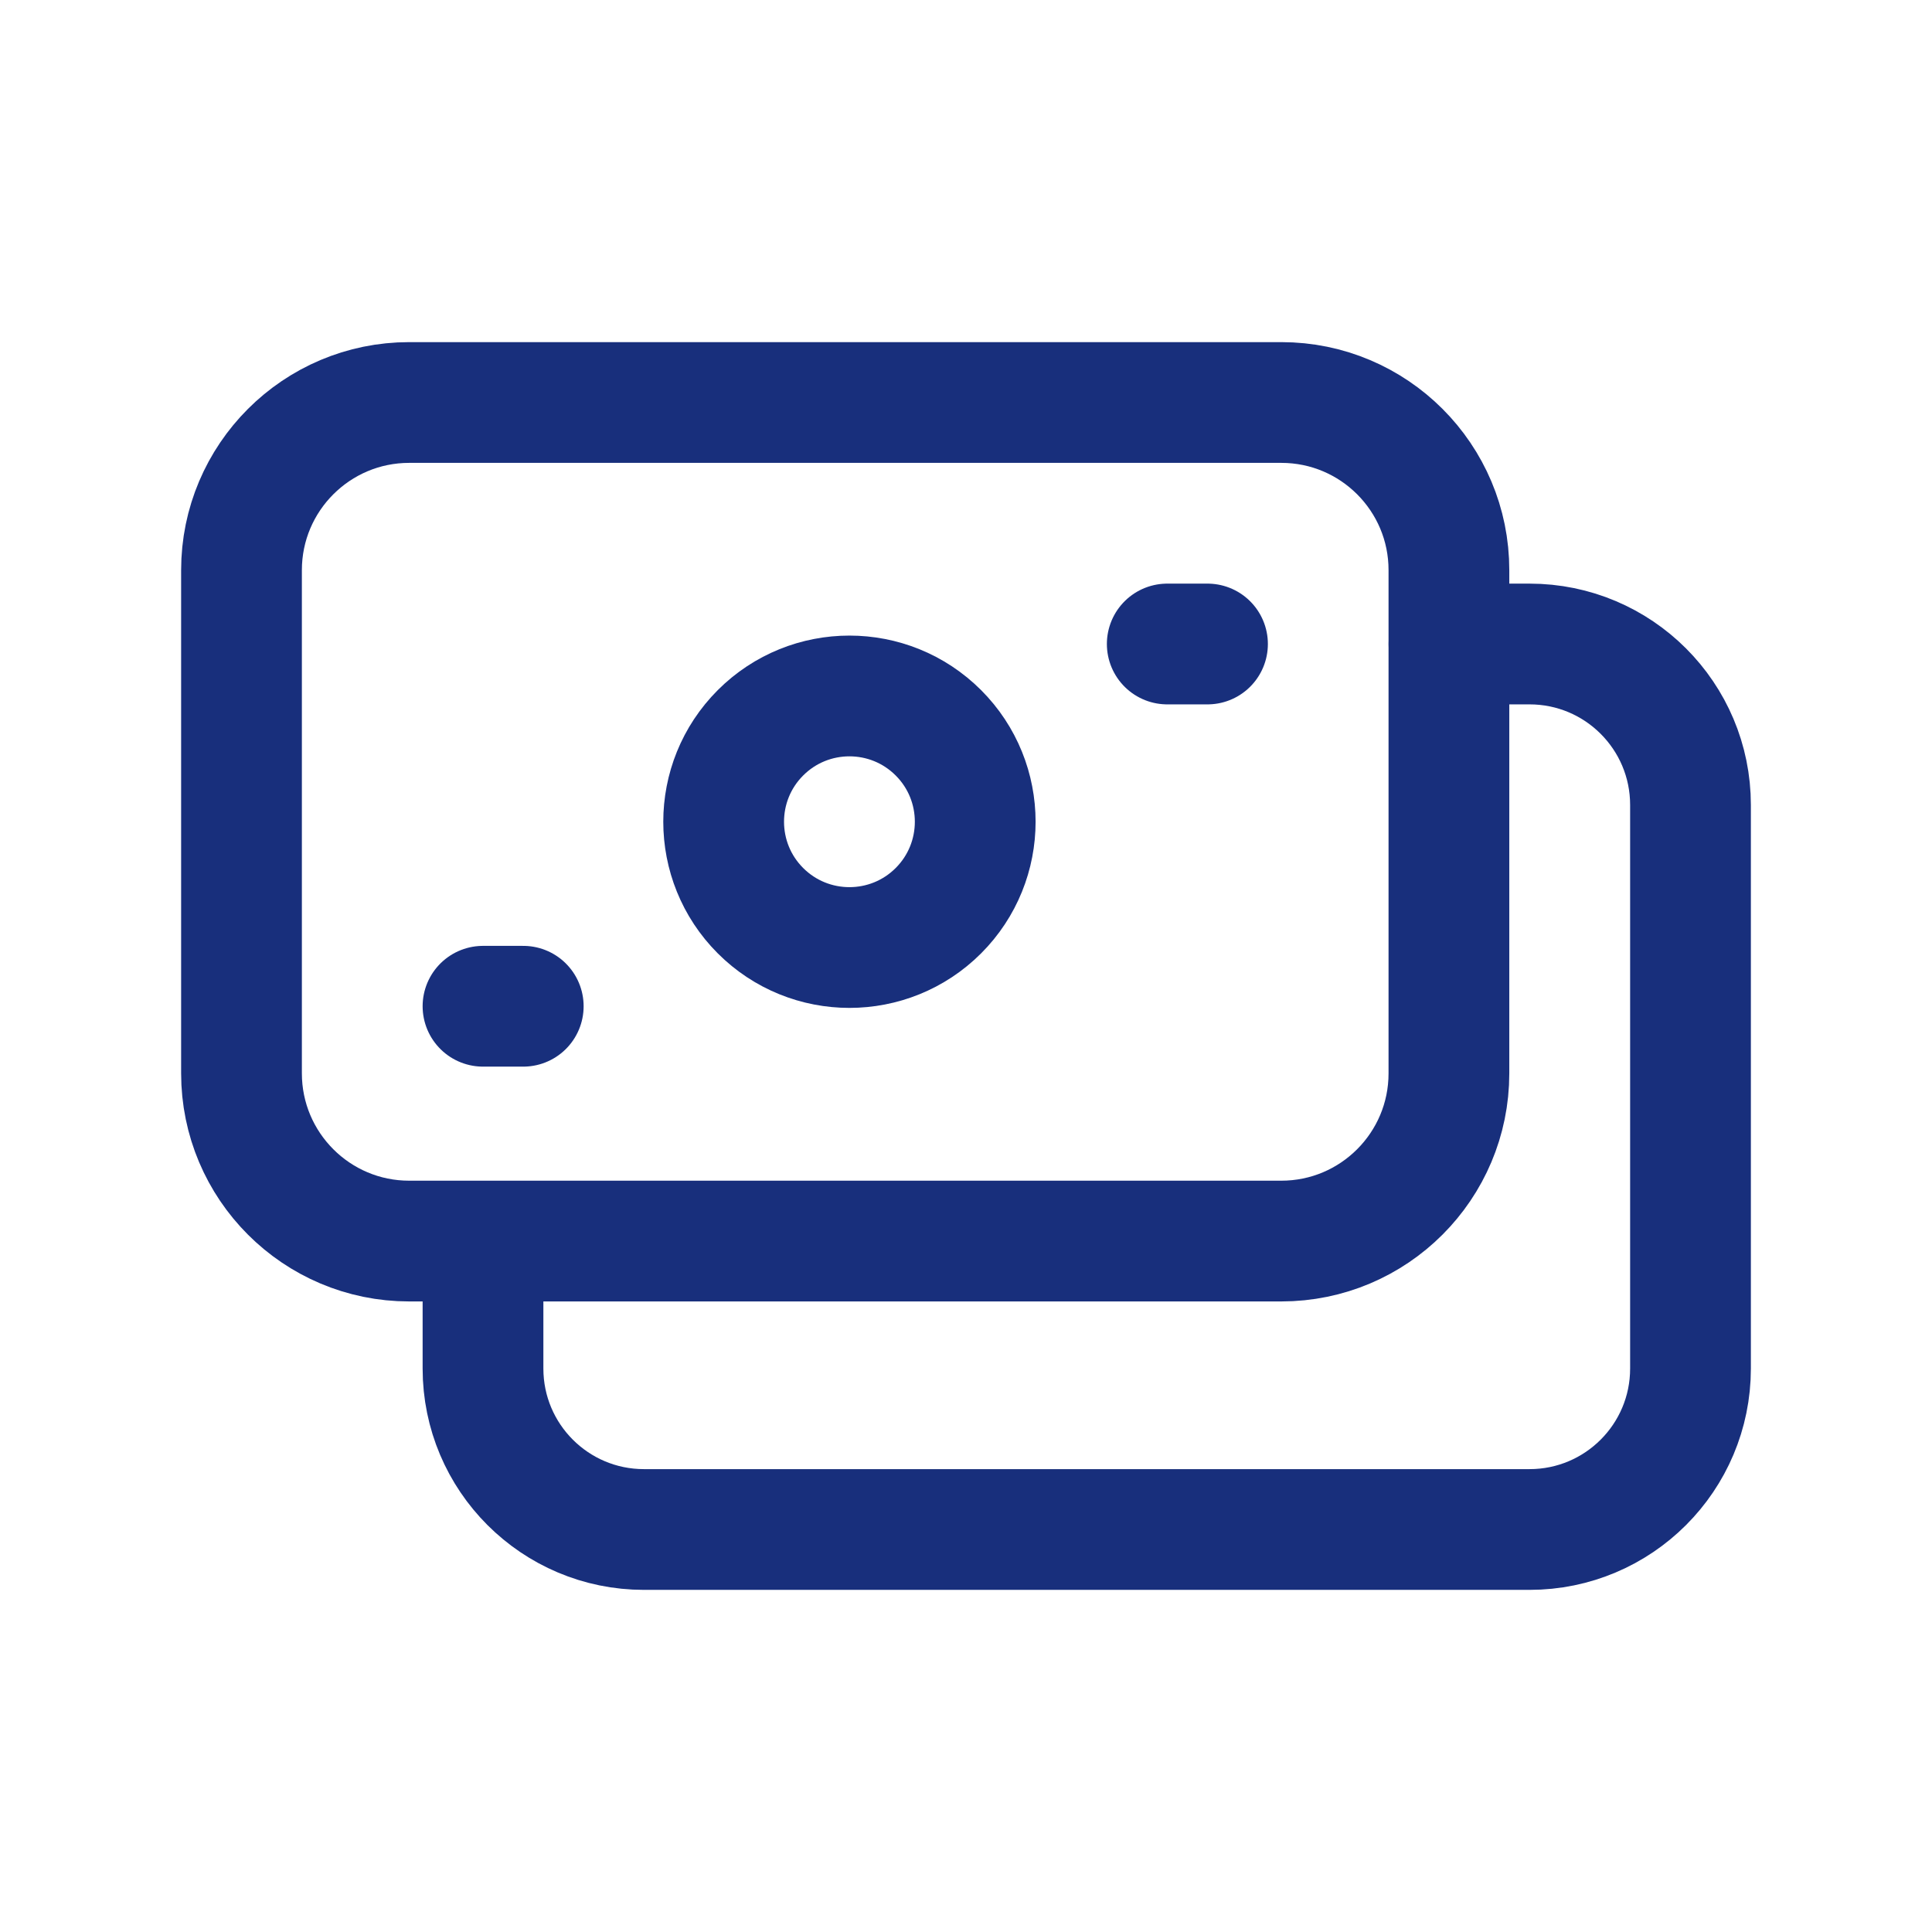
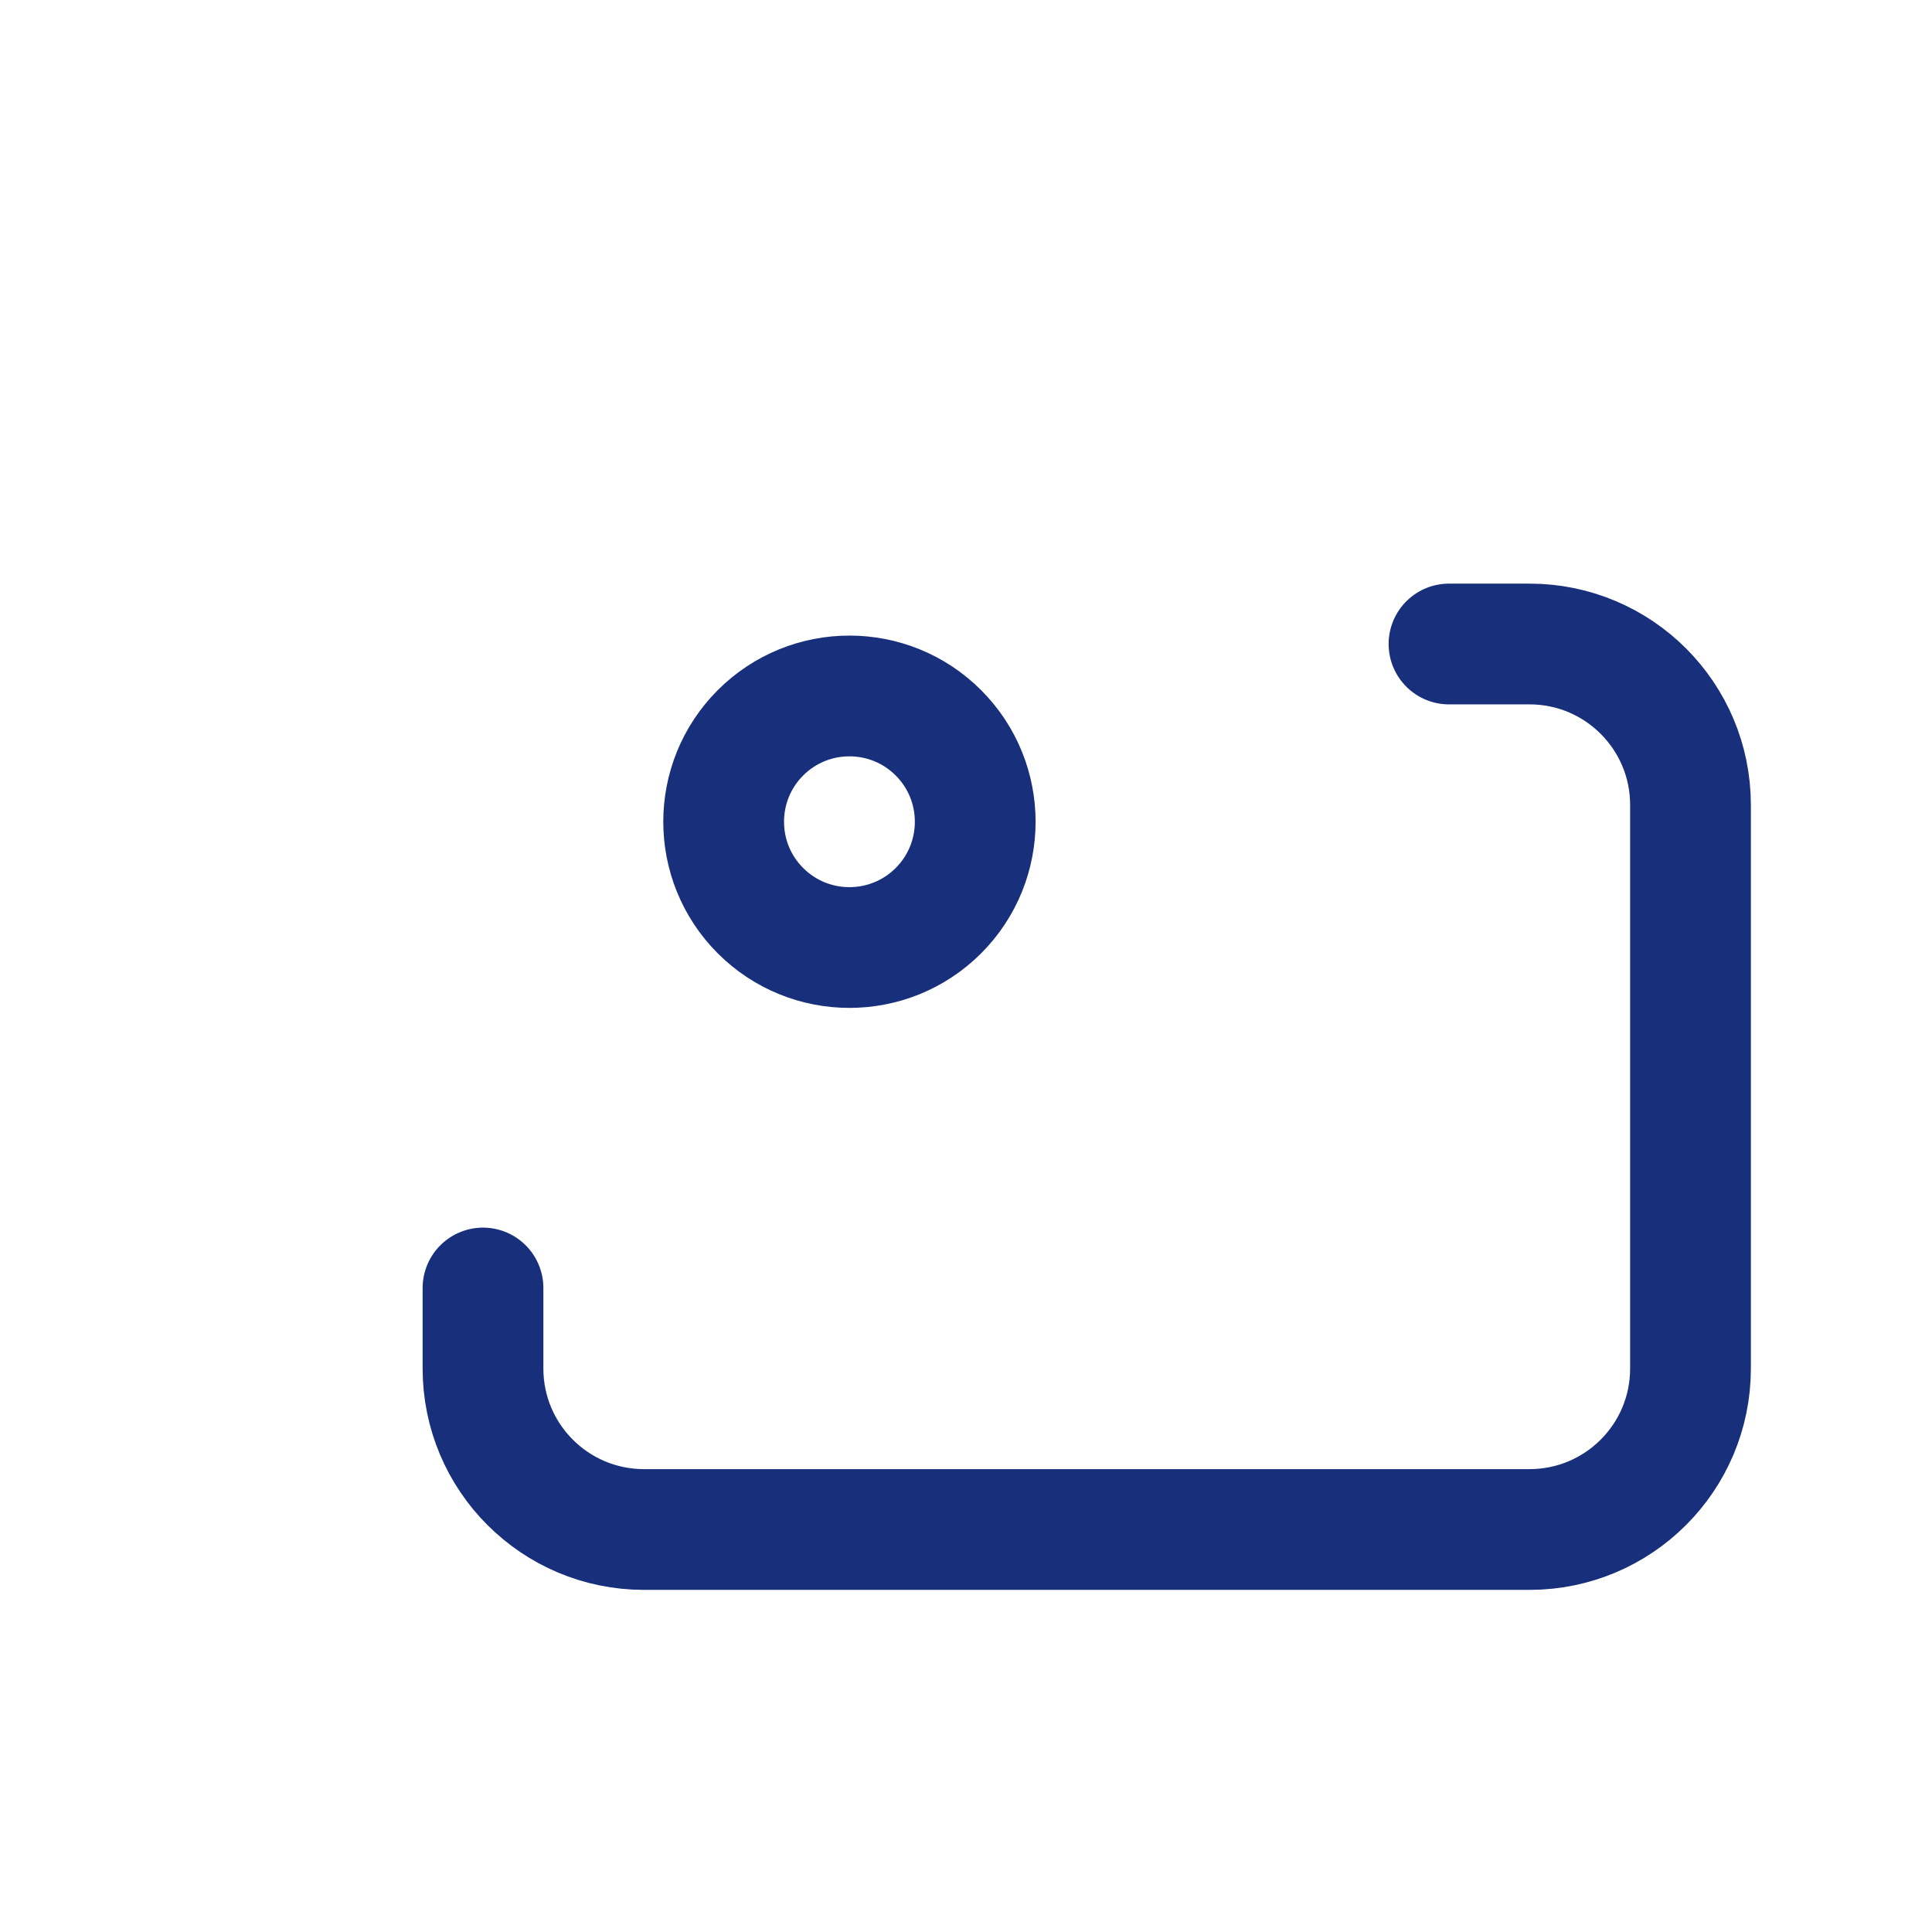
<svg xmlns="http://www.w3.org/2000/svg" width="24" height="24" viewBox="0 0 24 24" fill="none">
  <path d="M18 8H19C20.105 8 21 8.895 21 10V17C21 18.105 20.105 19 19 19H8C6.895 19 6 18.105 6 17V16" stroke="#182F7C" stroke-width="1.5" stroke-linecap="round" stroke-linejoin="round" />
-   <path fill-rule="evenodd" clip-rule="evenodd" d="M5.083 15.417H15.916C17.067 15.417 17.999 14.484 17.999 13.334V7.084C18 5.933 17.067 5 15.917 5H5.083C3.933 5 3 5.933 3 7.083V13.333C3 14.484 3.933 15.417 5.083 15.417Z" stroke="#182F7C" stroke-width="1.5" stroke-linecap="round" stroke-linejoin="round" />
-   <path d="M14.5 8H15" stroke="#182F7C" stroke-width="1.5" stroke-linecap="round" stroke-linejoin="round" />
-   <path d="M6 12.5H6.5" stroke="#182F7C" stroke-width="1.5" stroke-linecap="round" stroke-linejoin="round" />
  <path d="M11.657 9.103C12.267 9.713 12.267 10.703 11.657 11.313C11.047 11.923 10.057 11.923 9.447 11.313C8.837 10.703 8.837 9.713 9.447 9.103C10.057 8.493 11.047 8.493 11.657 9.103" stroke="#182F7C" stroke-width="1.5" stroke-linecap="round" stroke-linejoin="round" />
</svg>